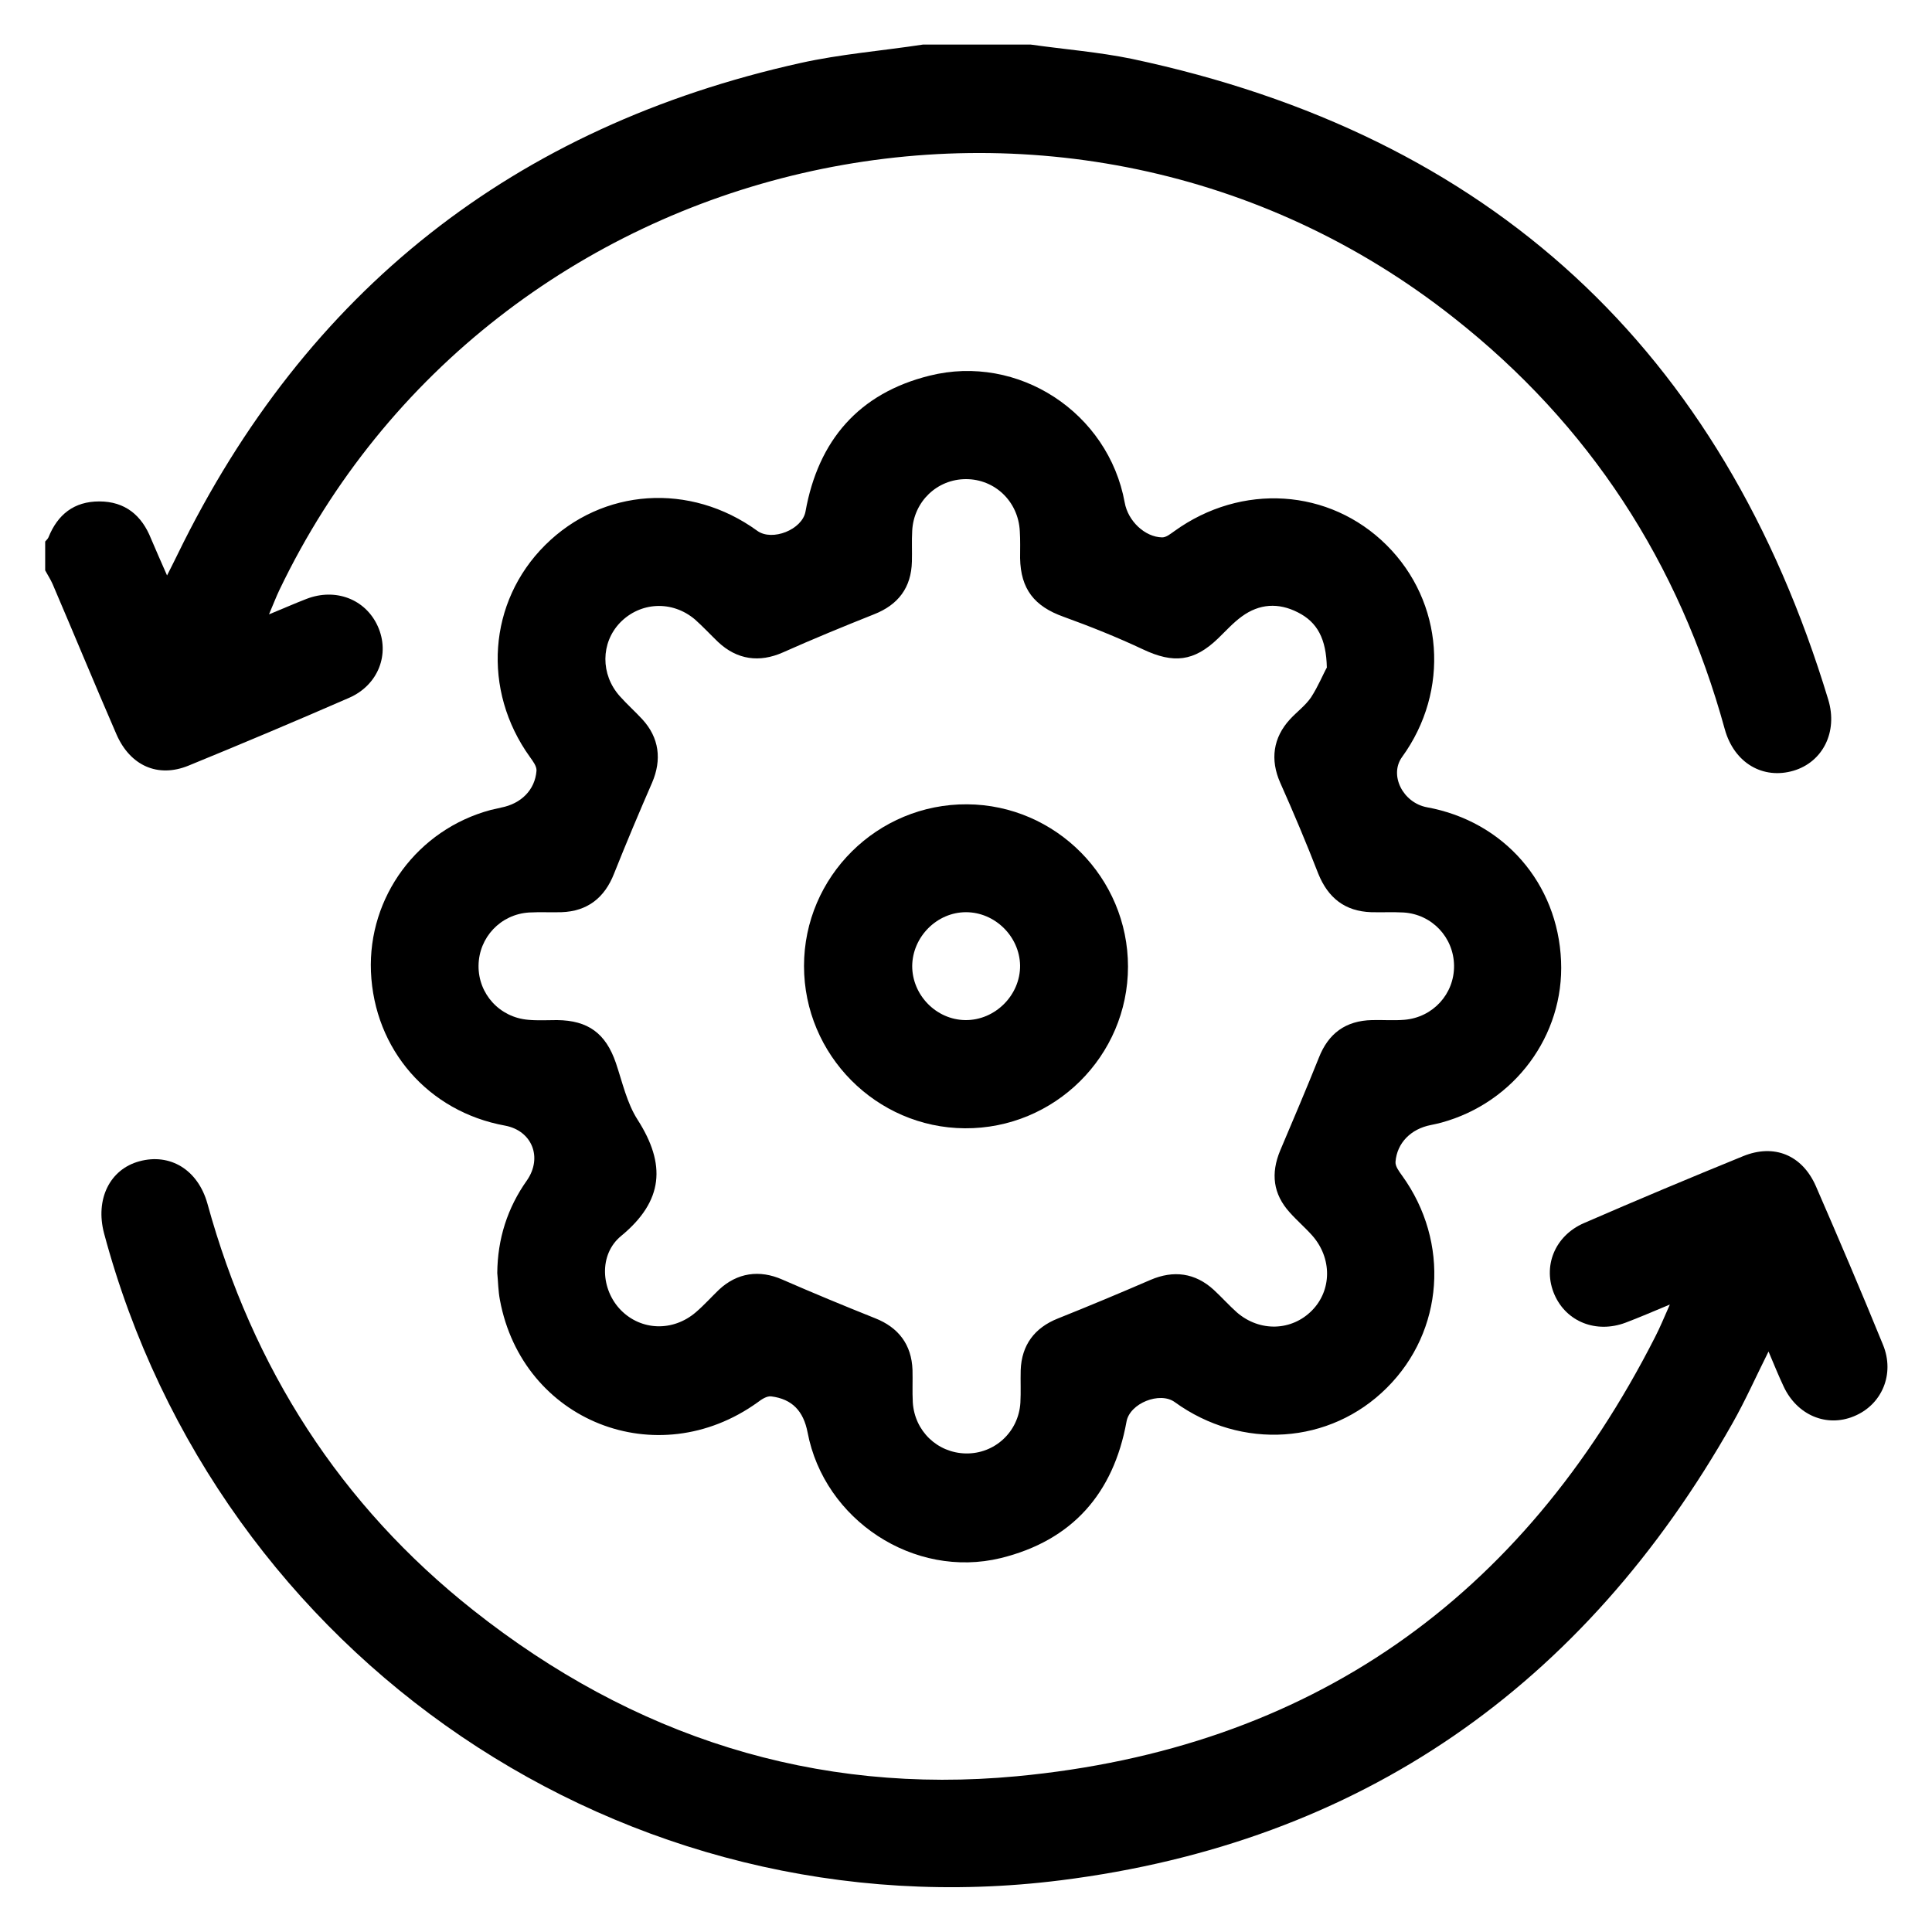
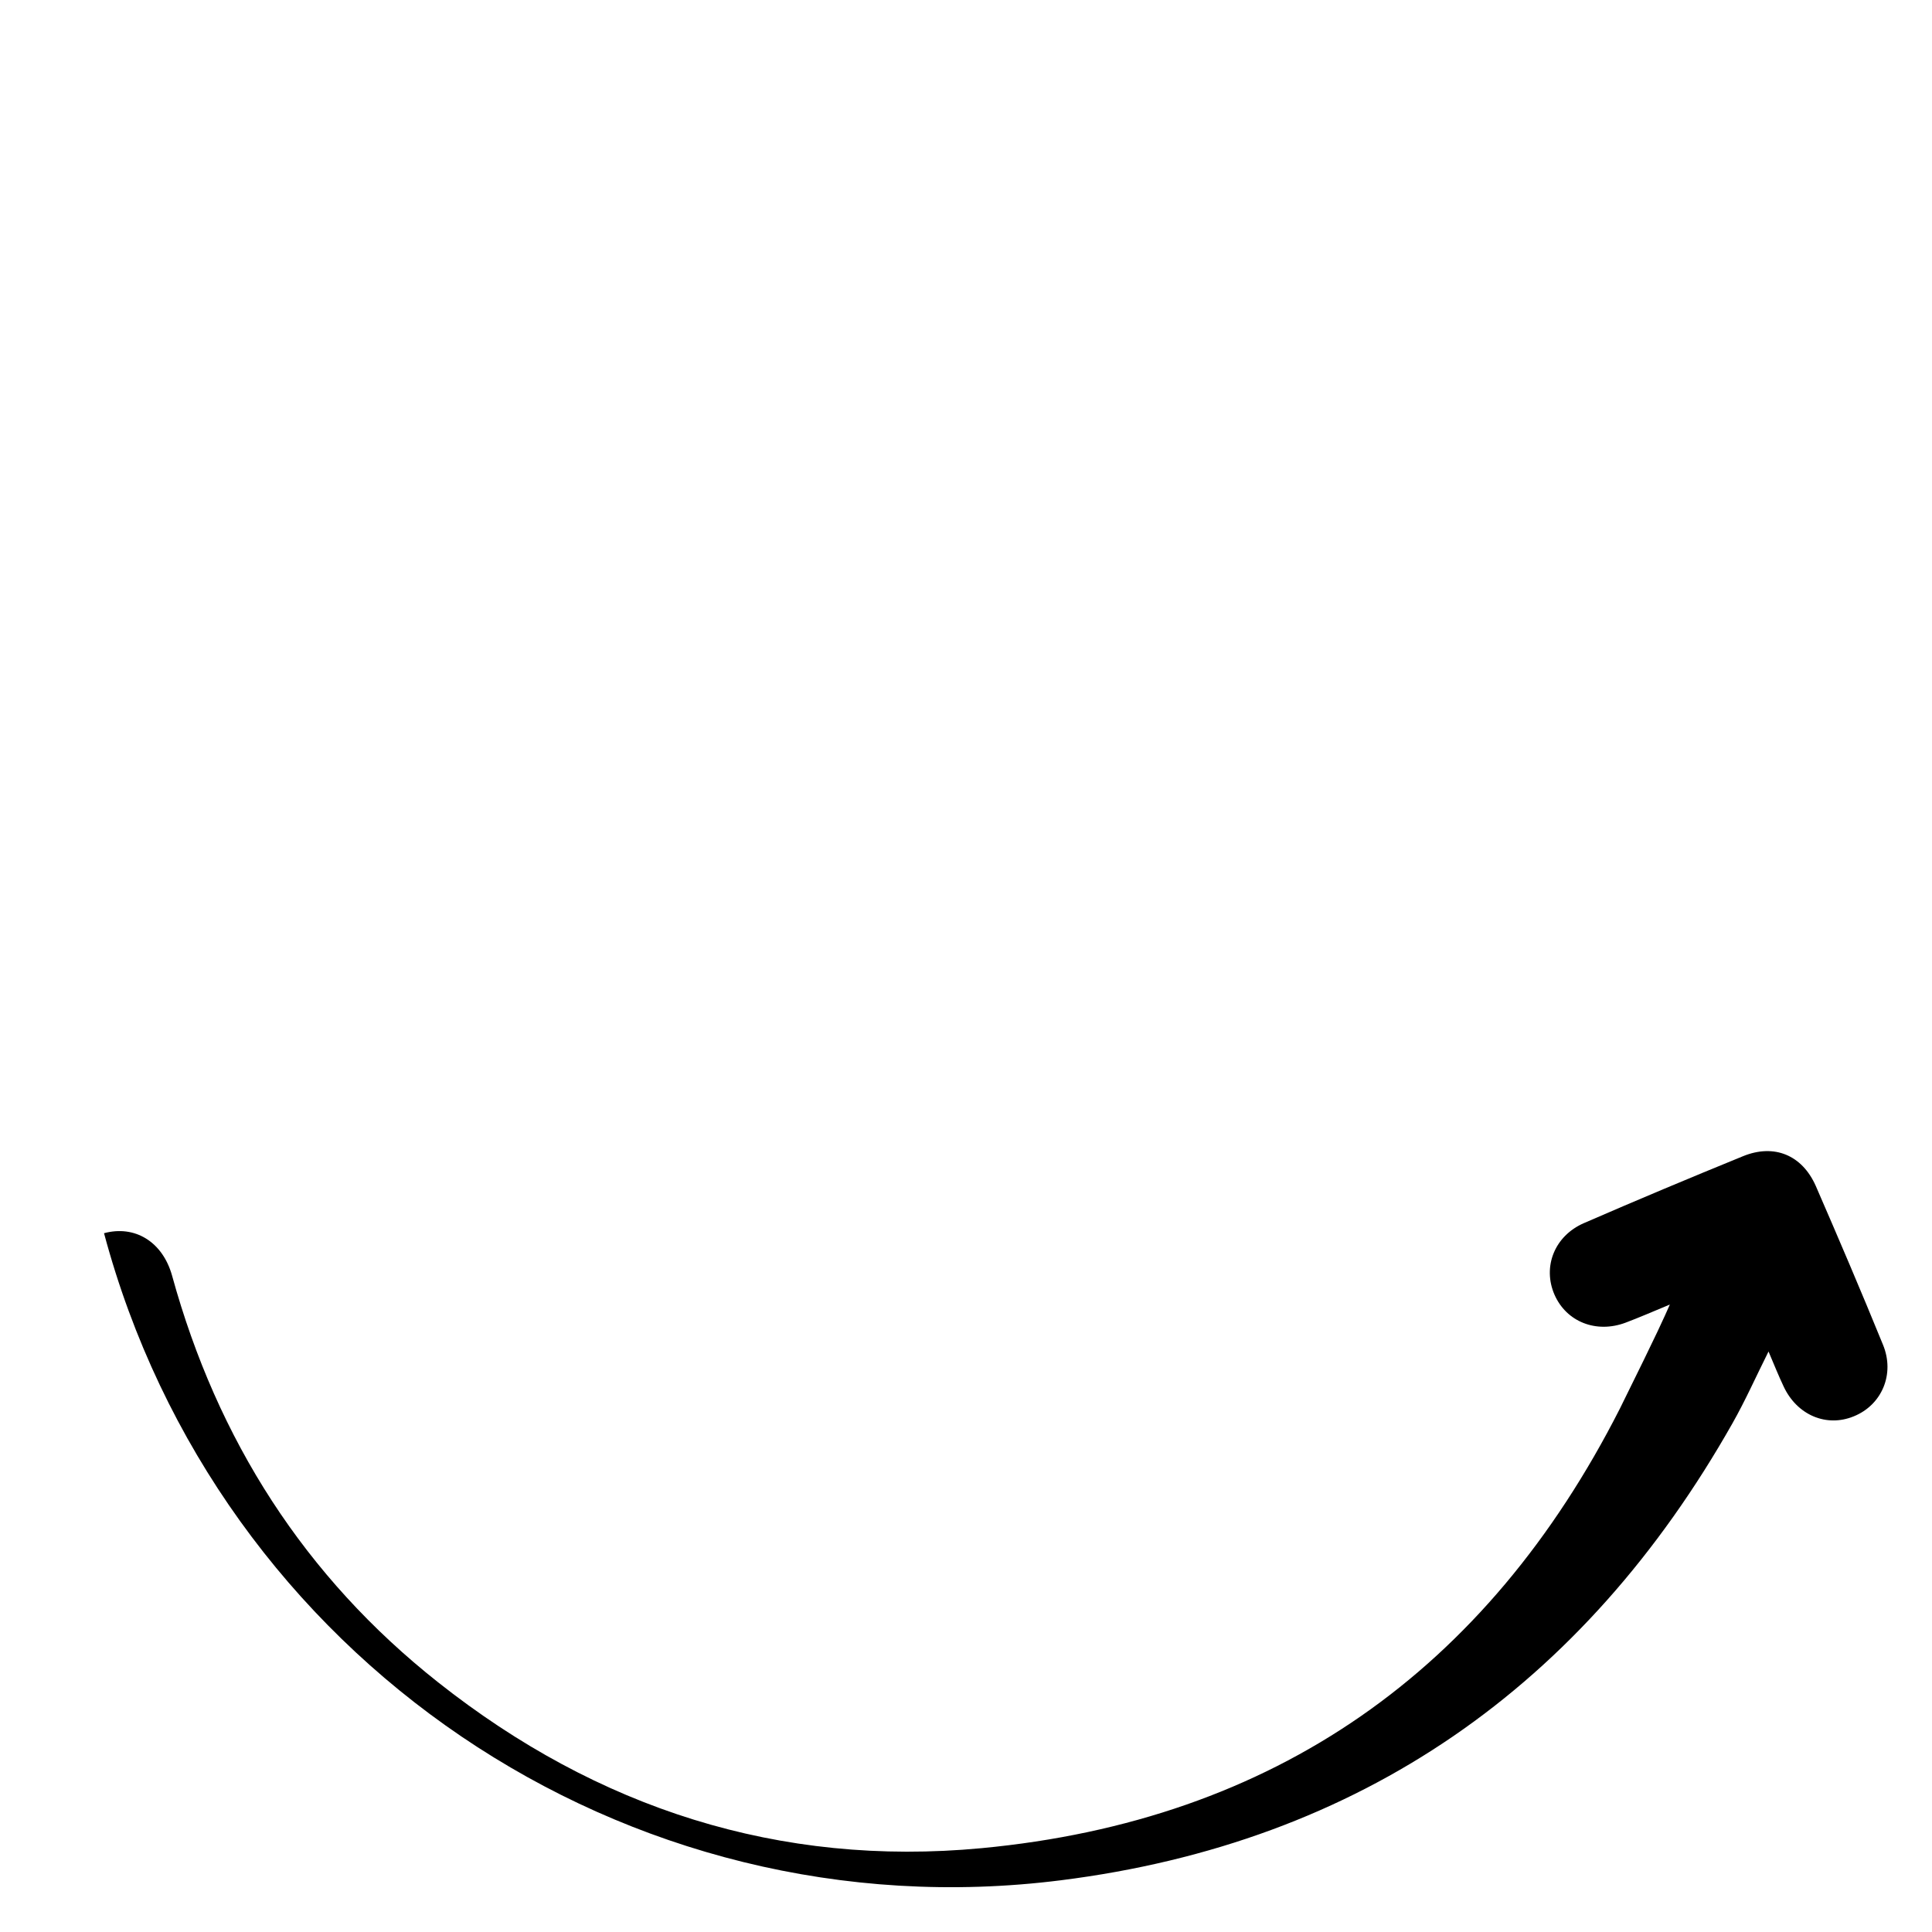
<svg xmlns="http://www.w3.org/2000/svg" version="1.1" id="Layer_1" x="0px" y="0px" viewBox="0 0 65 65" style="enable-background:new 0 0 65 65;" xml:space="preserve">
  <g>
-     <path d="M34.68,1.5c1.13,0.16,2.28,0.25,3.4,0.48c12.06,2.56,19.86,9.77,23.43,21.56c0.33,1.09-0.19,2.1-1.17,2.39   c-1.02,0.3-1.99-0.25-2.31-1.39c-1.54-5.61-4.55-10.25-9.12-13.85C35.94,0.44,16.55,4.93,9.4,19.85c-0.11,0.23-0.2,0.47-0.35,0.82   c0.49-0.2,0.87-0.37,1.26-0.52c0.98-0.38,1.99,0.01,2.4,0.92c0.42,0.93,0.02,1.98-0.97,2.41c-1.79,0.78-3.59,1.54-5.4,2.28   c-1.03,0.42-1.96,0-2.42-1.05c-0.73-1.68-1.43-3.38-2.15-5.06c-0.07-0.16-0.17-0.31-0.25-0.46c0-0.32,0-0.65,0-0.97   c0.04-0.05,0.09-0.09,0.11-0.14c0.31-0.77,0.86-1.21,1.71-1.21c0.87,0,1.43,0.47,1.74,1.25c0.16,0.38,0.33,0.76,0.54,1.24   c0.15-0.3,0.26-0.51,0.36-0.72C10.3,9.78,17.3,4.26,26.93,2.12c1.35-0.3,2.74-0.41,4.12-0.62C32.26,1.5,33.47,1.5,34.68,1.5z" />
-     <path d="M16.73,42.83c0.01-1.15,0.34-2.19,1-3.12c0.53-0.77,0.17-1.67-0.74-1.84c-2.58-0.47-4.4-2.56-4.51-5.18   c-0.1-2.52,1.57-4.78,4.03-5.44c0.12-0.03,0.24-0.05,0.35-0.08c0.67-0.13,1.14-0.59,1.19-1.24c0.01-0.15-0.12-0.32-0.22-0.46   c-1.62-2.25-1.41-5.22,0.51-7.13c1.93-1.92,4.88-2.12,7.14-0.48c0.5,0.36,1.51-0.04,1.62-0.65c0.43-2.4,1.8-3.98,4.17-4.57   c2.99-0.75,6.02,1.24,6.57,4.27c0.11,0.62,0.68,1.16,1.26,1.17c0.14,0,0.28-0.12,0.41-0.21c2.26-1.63,5.22-1.44,7.14,0.47   c1.92,1.91,2.14,4.9,0.52,7.13c-0.44,0.61,0.03,1.54,0.84,1.69c2.58,0.47,4.4,2.55,4.51,5.17c0.11,2.51-1.57,4.77-4.03,5.44   c-0.12,0.03-0.24,0.06-0.35,0.08c-0.67,0.13-1.14,0.6-1.19,1.24c-0.01,0.15,0.12,0.32,0.22,0.46c1.62,2.24,1.41,5.23-0.51,7.14   c-1.91,1.91-4.89,2.11-7.14,0.48c-0.5-0.36-1.51,0.04-1.62,0.66c-0.44,2.42-1.83,4-4.23,4.59c-2.92,0.71-5.94-1.28-6.5-4.23   c-0.14-0.72-0.52-1.12-1.22-1.21c-0.15-0.02-0.33,0.1-0.46,0.2c-3.38,2.43-7.91,0.64-8.67-3.44   C16.76,43.43,16.76,43.13,16.73,42.83z M44.64,22.46c-0.02-0.97-0.32-1.53-0.98-1.86c-0.65-0.33-1.29-0.29-1.88,0.14   c-0.29,0.21-0.54,0.49-0.8,0.74c-0.81,0.78-1.5,0.85-2.52,0.37c-0.87-0.41-1.77-0.77-2.68-1.1c-0.98-0.35-1.44-0.93-1.46-1.97   c0-0.3,0.01-0.61-0.01-0.91c-0.05-1-0.84-1.75-1.81-1.75c-0.97,0-1.76,0.75-1.81,1.74c-0.02,0.34,0,0.69-0.01,1.03   c-0.02,0.88-0.46,1.46-1.28,1.78c-1.03,0.41-2.05,0.83-3.06,1.28c-0.79,0.35-1.54,0.25-2.18-0.35c-0.26-0.25-0.51-0.52-0.78-0.76   c-0.77-0.65-1.84-0.59-2.52,0.11c-0.65,0.68-0.66,1.74-0.01,2.47c0.24,0.27,0.51,0.51,0.76,0.78c0.57,0.62,0.66,1.36,0.33,2.13   c-0.44,1.01-0.87,2.03-1.28,3.06c-0.32,0.82-0.9,1.27-1.77,1.3c-0.36,0.01-0.73-0.01-1.09,0.01c-0.96,0.06-1.69,0.84-1.7,1.79   c-0.01,0.95,0.71,1.74,1.67,1.82c0.32,0.03,0.65,0.01,0.97,0.01c1.05,0.01,1.64,0.45,1.98,1.44c0.22,0.65,0.37,1.35,0.73,1.91   c0.96,1.5,0.88,2.73-0.55,3.91c-0.77,0.63-0.68,1.82-0.01,2.5c0.68,0.69,1.75,0.73,2.52,0.07c0.28-0.24,0.52-0.51,0.78-0.76   c0.61-0.57,1.36-0.68,2.13-0.34c1.03,0.45,2.07,0.88,3.12,1.3c0.79,0.31,1.23,0.89,1.26,1.74c0.01,0.36-0.01,0.73,0.01,1.09   c0.06,0.97,0.83,1.7,1.78,1.72c0.97,0.02,1.78-0.72,1.84-1.71c0.02-0.36,0-0.73,0.01-1.09c0.03-0.85,0.47-1.43,1.25-1.74   c1.05-0.42,2.08-0.85,3.12-1.3c0.77-0.33,1.5-0.24,2.13,0.34c0.27,0.25,0.51,0.52,0.78,0.76c0.77,0.66,1.84,0.62,2.52-0.07   c0.67-0.68,0.68-1.76,0.01-2.52c-0.24-0.27-0.52-0.51-0.76-0.78c-0.56-0.62-0.64-1.31-0.32-2.08c0.44-1.04,0.88-2.07,1.3-3.12   c0.32-0.82,0.9-1.25,1.79-1.27c0.36-0.01,0.73,0.02,1.09-0.01c0.96-0.08,1.68-0.87,1.67-1.82c-0.01-0.95-0.74-1.73-1.7-1.79   c-0.36-0.02-0.73,0-1.09-0.01c-0.88-0.03-1.45-0.48-1.78-1.3c-0.4-1.03-0.83-2.05-1.28-3.06c-0.34-0.77-0.24-1.51,0.33-2.13   c0.23-0.25,0.52-0.46,0.71-0.74C44.35,23.09,44.52,22.67,44.64,22.46z" />
-     <path d="M56.18,43.89c-0.6,0.25-1.04,0.44-1.49,0.61c-0.99,0.37-1.99-0.03-2.39-0.94c-0.41-0.94,0-1.98,0.99-2.41   c1.77-0.77,3.56-1.52,5.35-2.25c1.05-0.43,1.99-0.04,2.45,1c0.77,1.77,1.53,3.55,2.26,5.34c0.41,0.99-0.04,2.03-0.98,2.41   c-0.92,0.38-1.91-0.04-2.36-1c-0.17-0.36-0.32-0.73-0.51-1.18c-0.43,0.86-0.78,1.65-1.21,2.41c-5,8.84-12.51,14.11-22.6,15.38   C21.02,65.11,7.32,55.77,3.5,41.49c-0.3-1.14,0.19-2.15,1.19-2.42c1.03-0.28,1.97,0.28,2.29,1.43c1.52,5.52,4.46,10.13,8.95,13.68   c5.36,4.24,11.48,6.22,18.28,5.58c9.86-0.93,17-5.97,21.48-14.79C55.85,44.66,55.98,44.34,56.18,43.89z" />
-     <path d="M37.95,32.52c0,3.01-2.47,5.46-5.49,5.44c-2.98-0.02-5.41-2.47-5.41-5.46c0-3.01,2.47-5.46,5.49-5.44   C35.52,27.08,37.95,29.53,37.95,32.52z M32.5,30.69c-0.98,0-1.8,0.83-1.81,1.81c0,0.98,0.81,1.81,1.79,1.82   c1,0.01,1.85-0.84,1.84-1.84C34.3,31.5,33.47,30.69,32.5,30.69z" />
+     <path d="M56.18,43.89c-0.6,0.25-1.04,0.44-1.49,0.61c-0.99,0.37-1.99-0.03-2.39-0.94c-0.41-0.94,0-1.98,0.99-2.41   c1.77-0.77,3.56-1.52,5.35-2.25c1.05-0.43,1.99-0.04,2.45,1c0.77,1.77,1.53,3.55,2.26,5.34c0.41,0.99-0.04,2.03-0.98,2.41   c-0.92,0.38-1.91-0.04-2.36-1c-0.17-0.36-0.32-0.73-0.51-1.18c-0.43,0.86-0.78,1.65-1.21,2.41c-5,8.84-12.51,14.11-22.6,15.38   C21.02,65.11,7.32,55.77,3.5,41.49c1.03-0.28,1.97,0.28,2.29,1.43c1.52,5.52,4.46,10.13,8.95,13.68   c5.36,4.24,11.48,6.22,18.28,5.58c9.86-0.93,17-5.97,21.48-14.79C55.85,44.66,55.98,44.34,56.18,43.89z" />
  </g>
</svg>